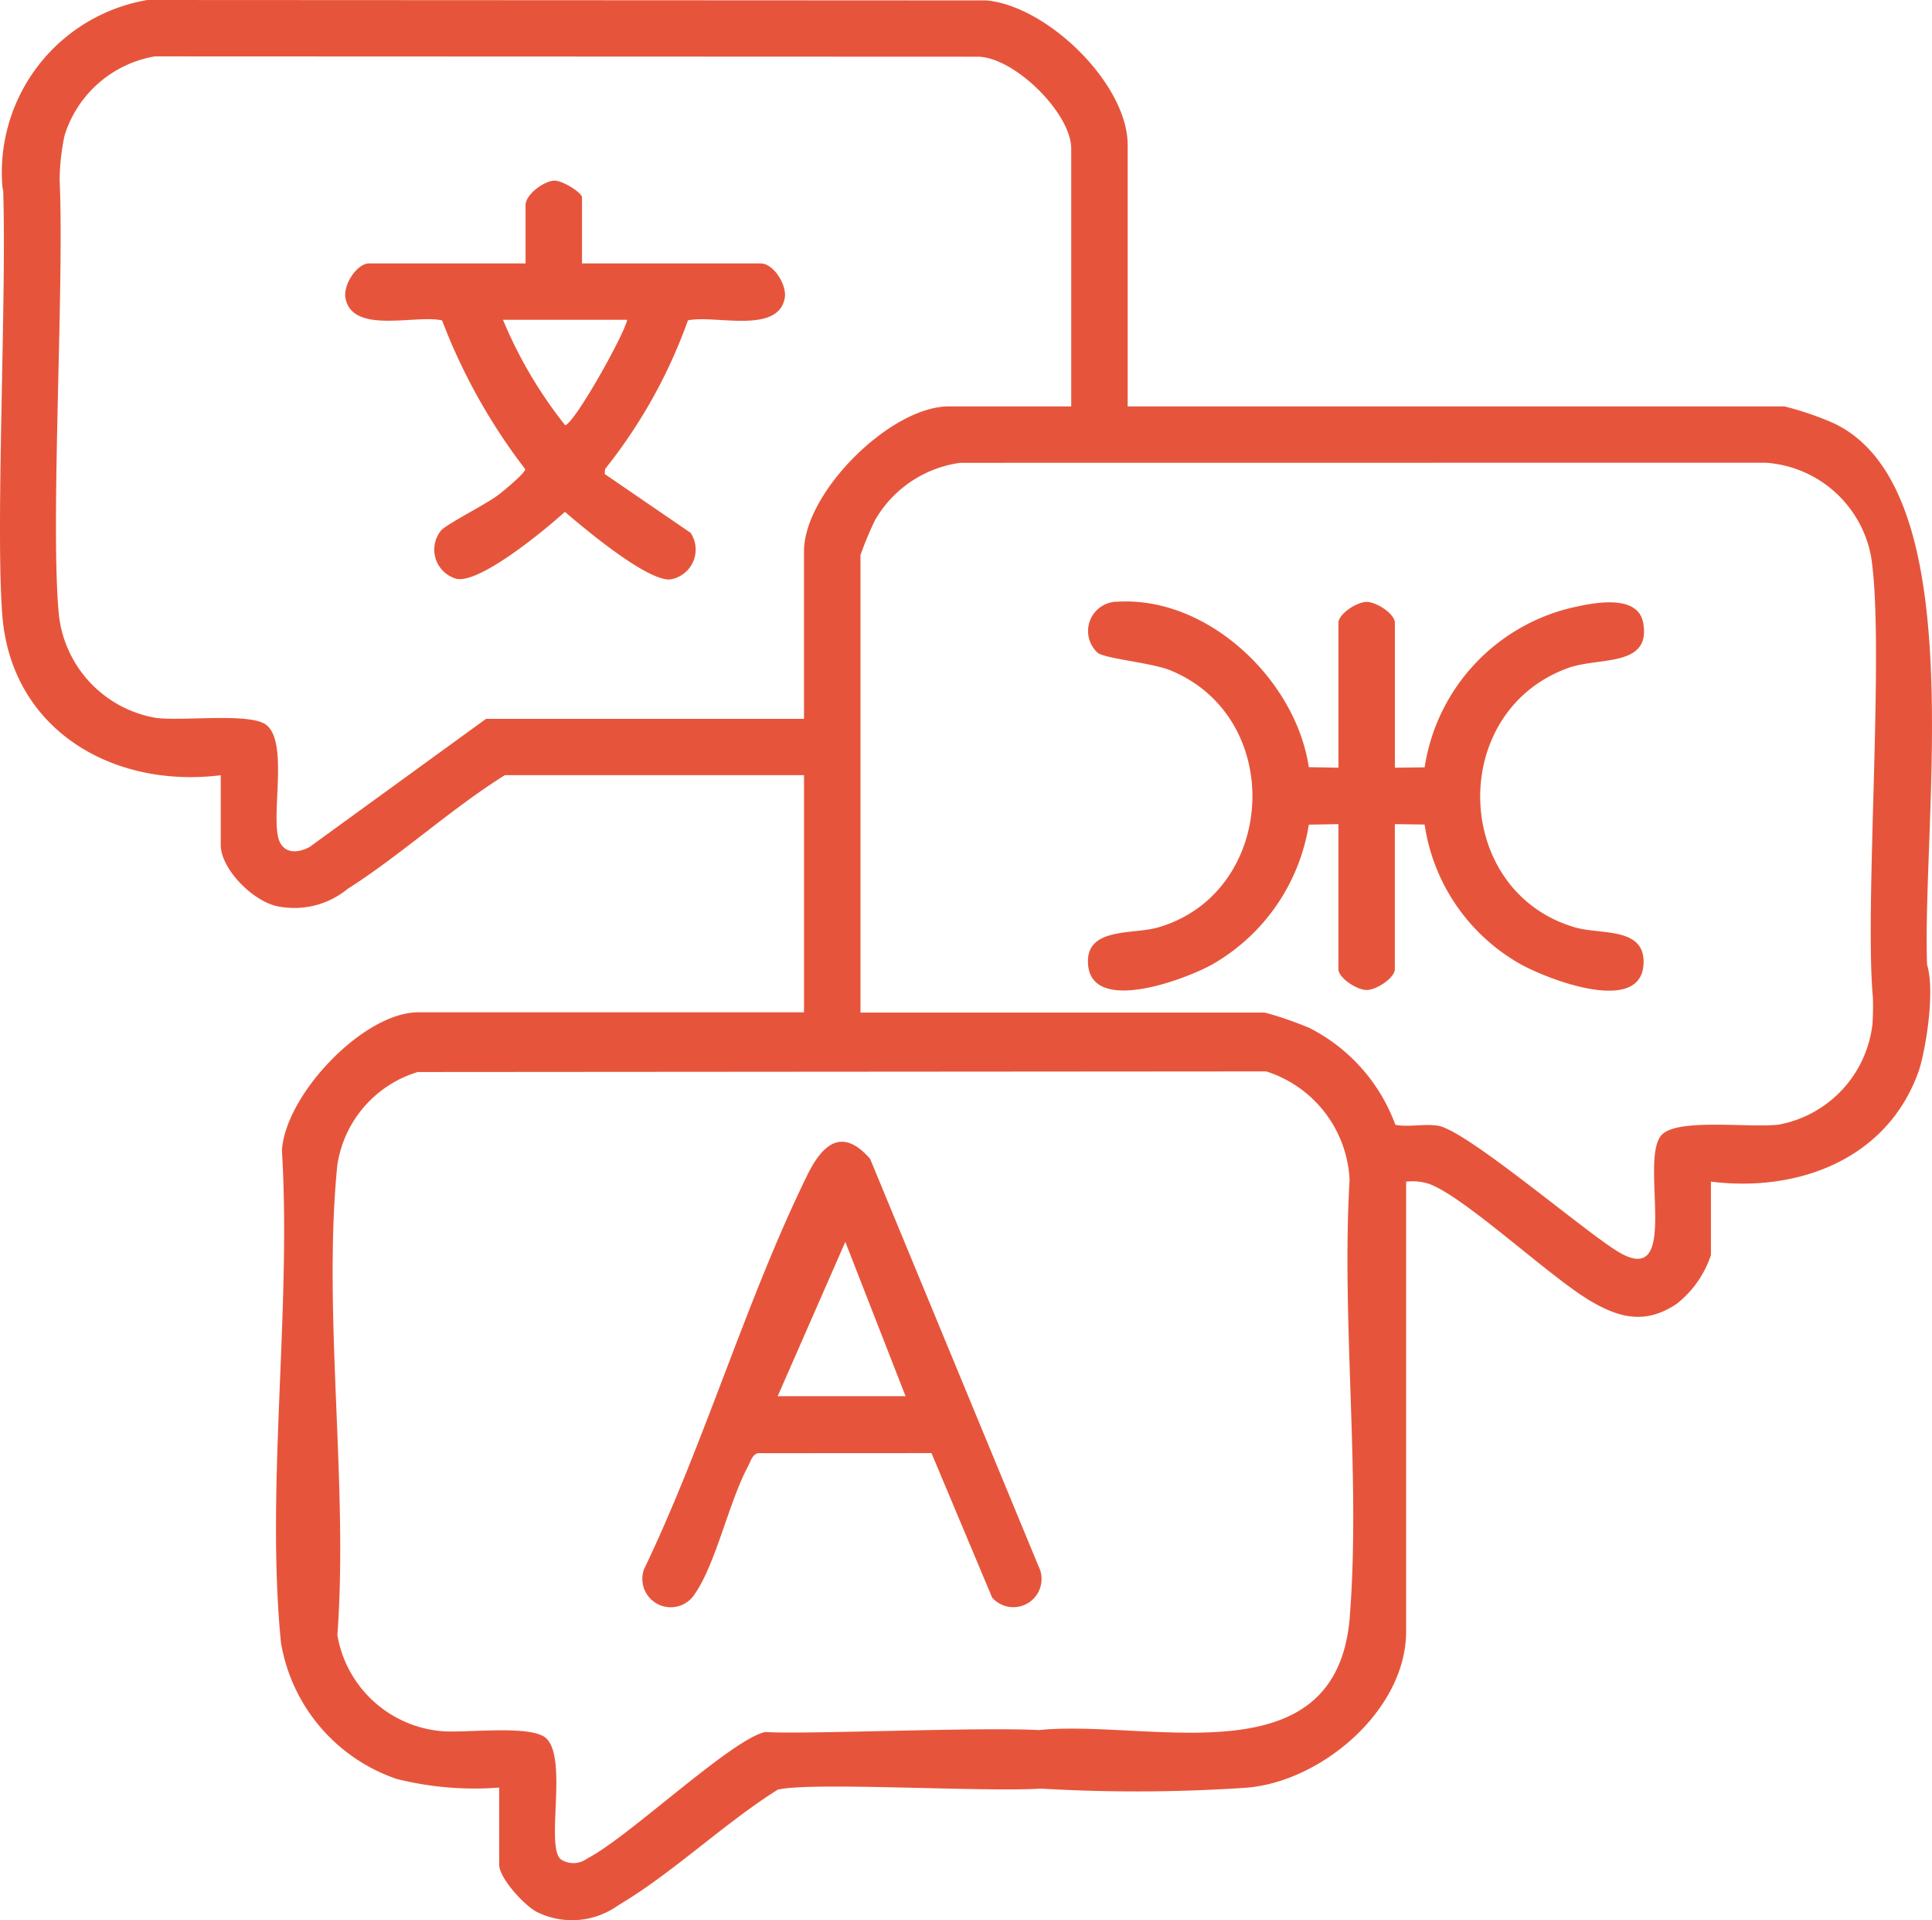
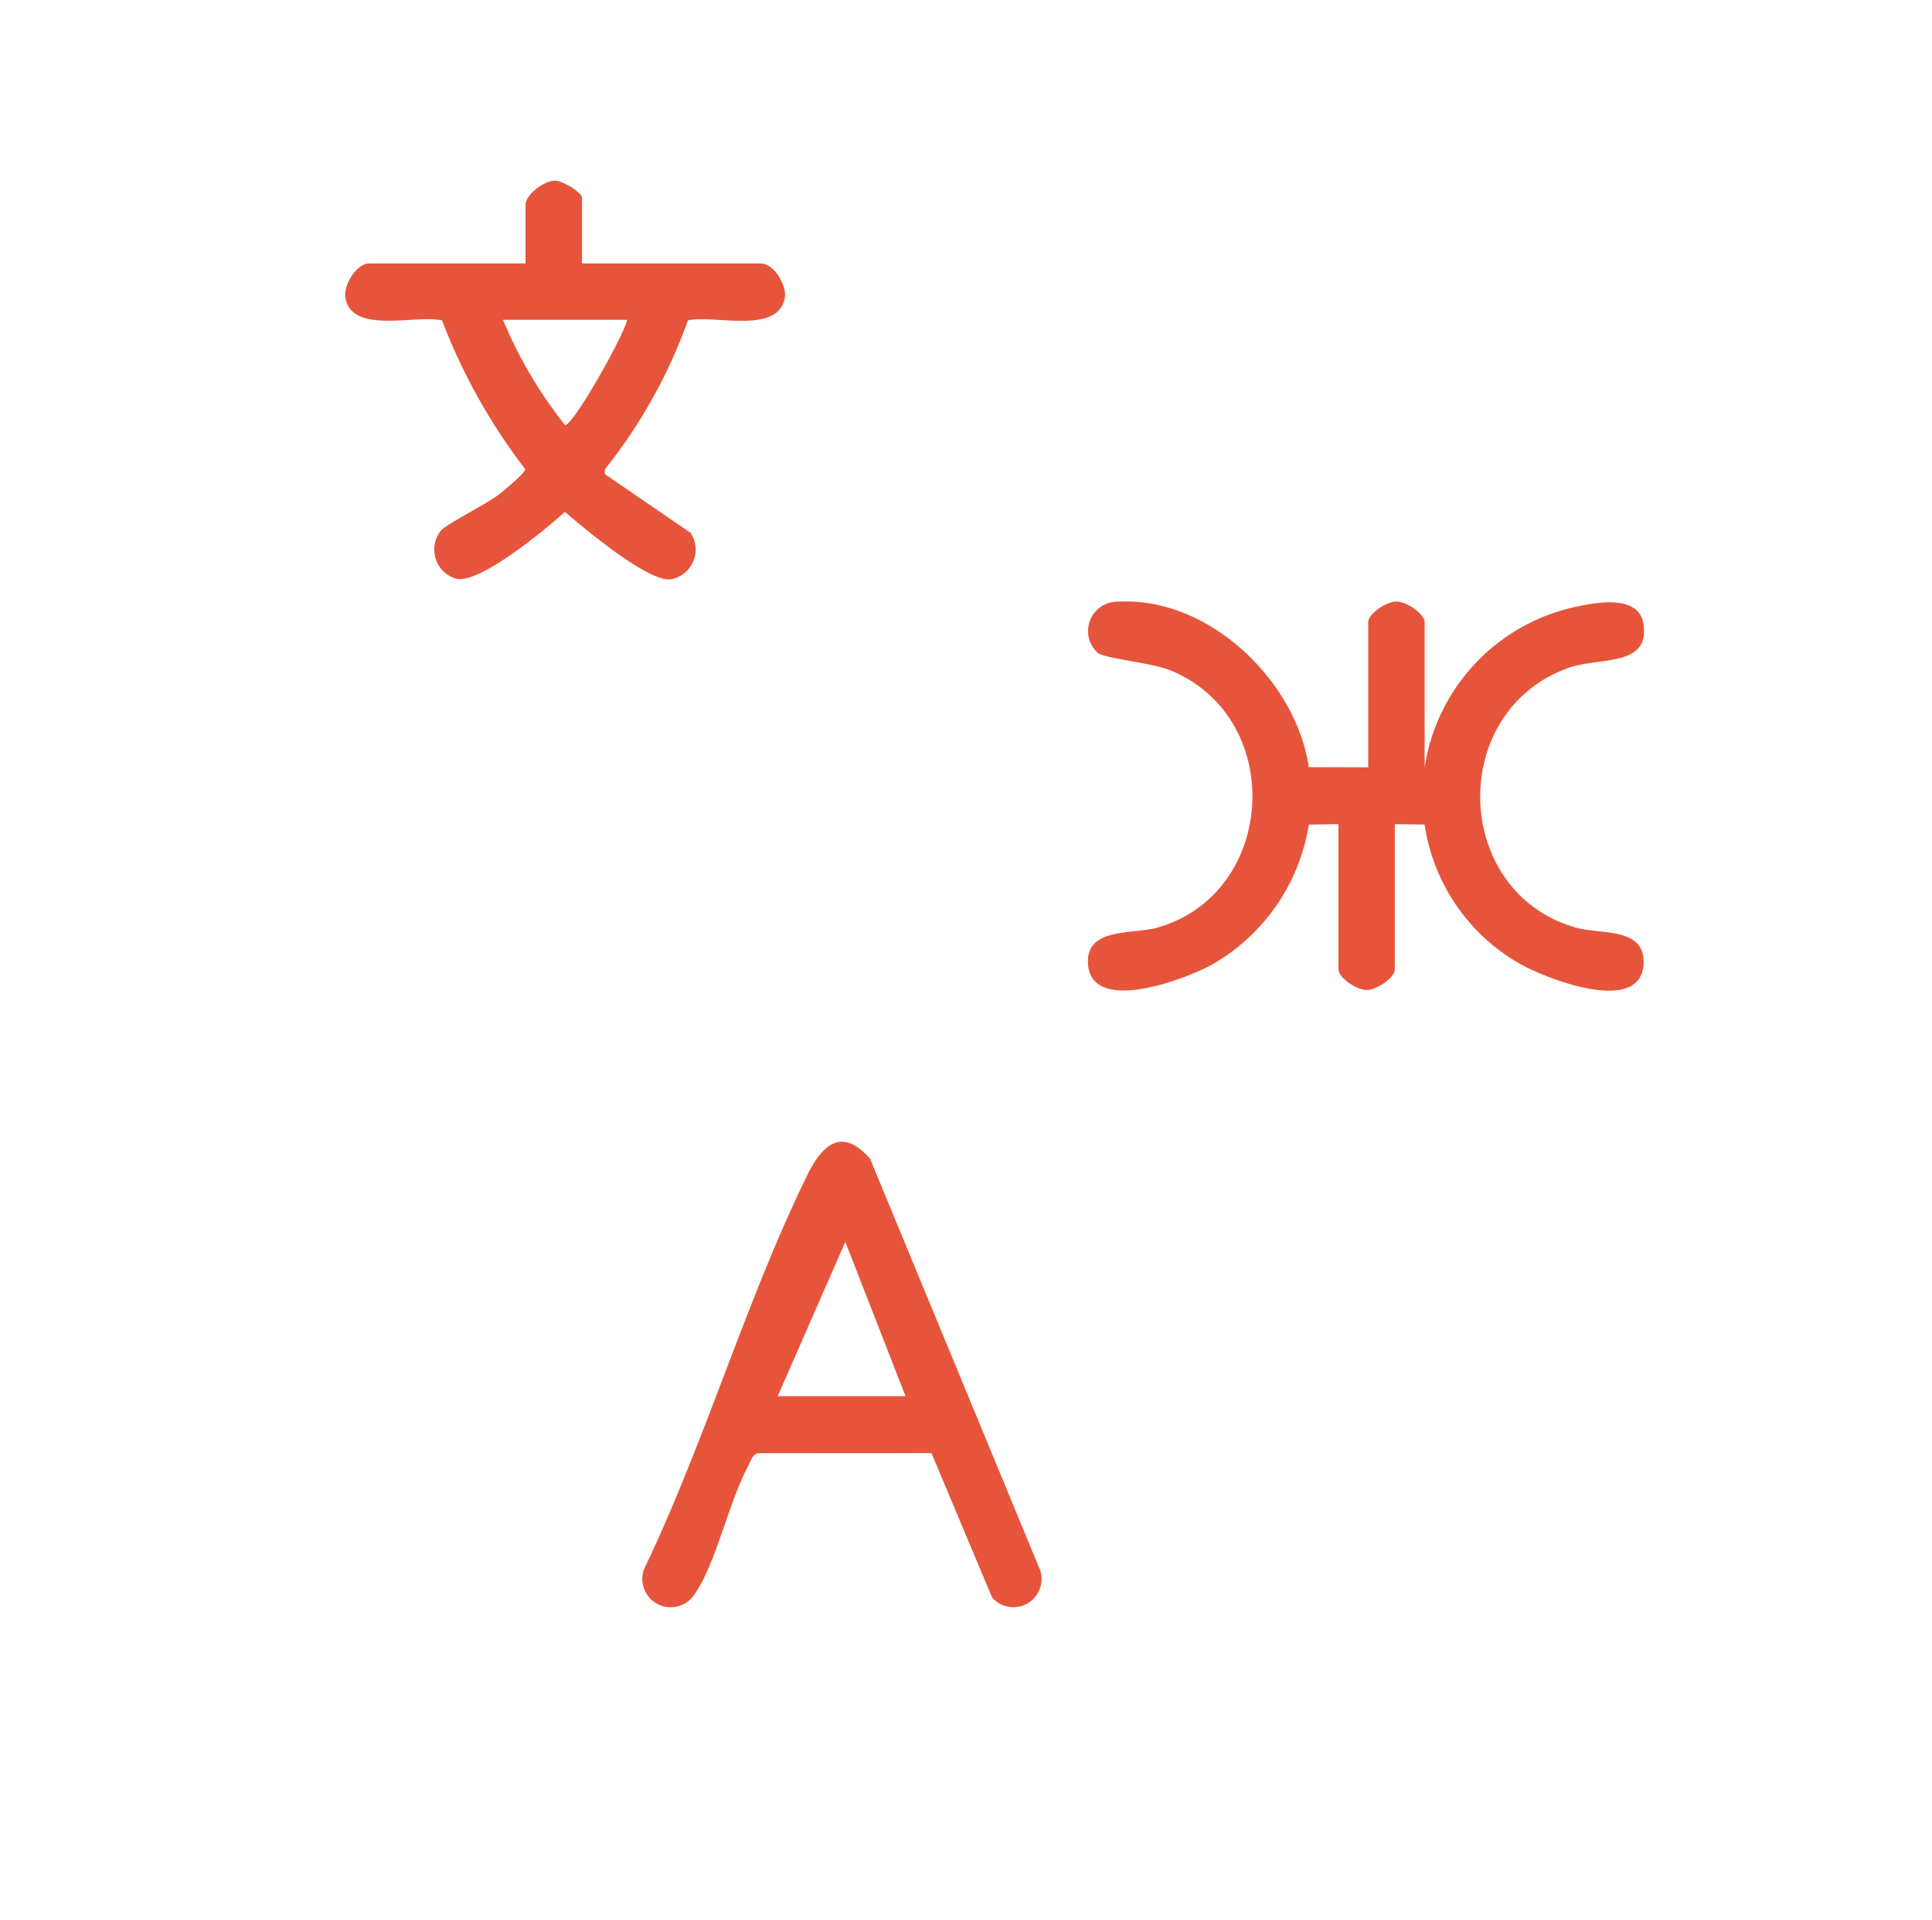
<svg xmlns="http://www.w3.org/2000/svg" width="100" height="99.378" viewBox="0 0 100 99.378">
  <defs>
    <clipPath id="clip-path">
      <rect id="Rectangle_227" data-name="Rectangle 227" width="100" height="99.378" transform="translate(0 0)" fill="none" />
    </clipPath>
  </defs>
  <g id="Group_327" data-name="Group 327" transform="translate(0 0)">
    <g id="Group_326" data-name="Group 326" clip-path="url(#clip-path)">
-       <path id="Path_597" data-name="Path 597" d="M94.833,21.867a15.98,15.98,0,0,0-2.475-.836H58.368V7.5c0-3.163-4.178-7.213-7.326-7.478L7.629,0A9.051,9.051,0,0,0,.123,9.642a2.072,2.072,0,0,0,.042.219C.348,15.4-.242,27.267.12,31.847c.469,5.926,5.719,8.967,11.305,8.271v3.6c0,1.29,1.759,3.011,3.036,3.2A4.345,4.345,0,0,0,17.994,46c2.756-1.752,5.344-4.138,8.137-5.886H41.616V52.387H21.651c-2.838,0-6.892,4.269-7.059,7.159.5,8.136-.842,17.461-.049,25.461a9.019,9.019,0,0,0,5.995,7.055,16.59,16.59,0,0,0,5.3.445V96.5c0,.7,1.35,2.171,2.007,2.473a4.111,4.111,0,0,0,4.172-.384c2.8-1.658,5.455-4.227,8.243-5.976,1.777-.412,10.494.134,13.629-.052a84.333,84.333,0,0,0,10.62-.047c3.9-.308,8.272-4.023,8.272-8.089V61.151a2.806,2.806,0,0,1,1.161.106c1.83.64,6.227,4.789,8.358,6.054,1.533.91,2.888,1.238,4.492.157a5.346,5.346,0,0,0,1.766-2.519v-3.8c4.535.568,9.149-1.181,10.749-5.71.325-.921.882-4.059.437-5.521-.267-7.807,2.378-24.752-4.912-28.053M25.157,37.2l-9.139,6.636c-.719.377-1.442.311-1.628-.544-.311-1.43.515-4.97-.632-5.795-.865-.622-4.332-.164-5.692-.347a6.085,6.085,0,0,1-5.015-5.308c-.461-4.662.283-17,.036-22.527a11.566,11.566,0,0,1,.254-2.3A5.936,5.936,0,0,1,8.015,2.918l42.642.017c1.9.068,4.789,2.947,4.789,4.755V21.031H49.115c-3.034,0-7.5,4.464-7.5,7.5V37.2Zm44.71,46.457c-.67,8.513-10.395,5.3-16.093,5.874-3.215-.167-12.183.237-14.158.1-1.744.356-7.089,5.46-9.226,6.549a1.188,1.188,0,0,1-1.357.046c-.814-.651.368-5.167-.751-6.259-.757-.738-4.225-.26-5.461-.383a6.005,6.005,0,0,1-5.359-4.964c.578-7.785-.77-16.69,0-24.343a5.955,5.955,0,0,1,4.157-4.8l43.917-.032a6.194,6.194,0,0,1,4.318,5.615c-.429,7.338.581,15.337.01,22.6m27.047-30.6a5.985,5.985,0,0,1-4.8,5.131c-1.423.206-5.235-.351-6.093.53-1.233,1.264,1.084,8.125-2.312,6.027-1.838-1.136-7.822-6.267-9.282-6.493-.713-.111-1.482.086-2.2-.045a9.145,9.145,0,0,0-4.437-5.008,18.206,18.206,0,0,0-2.314-.8H44.538V28.724a17.76,17.76,0,0,1,.744-1.788A6.024,6.024,0,0,1,49.7,23.951l41.692-.005a5.957,5.957,0,0,1,5.456,4.866c.712,4.526-.348,18.023.092,22.8a14.341,14.341,0,0,1-.025,1.437" fill="#e6553b" />
-       <path id="Path_598" data-name="Path 598" d="M81.16,34.57c1.6-.582,4.31-.025,3.892-2.332-.281-1.554-2.677-1.02-3.7-.789a10.049,10.049,0,0,0-7.613,8.26l-1.54.02v-7.5c0-.457-.951-1.081-1.461-1.081s-1.46.624-1.46,1.081v7.5L67.743,39.7c-.665-4.488-5.187-8.826-9.869-8.563a1.52,1.52,0,0,0-1.059,2.644c.349.3,2.809.518,3.764.909C66.6,37.162,66.07,46.243,59.921,48c-1.266.362-3.623-.011-3.61,1.759.022,2.844,5.1.909,6.472.13a10.179,10.179,0,0,0,4.961-7.214l1.532-.025v7.5c0,.458.951,1.082,1.46,1.082s1.461-.624,1.461-1.082v-7.5l1.54.019a9.969,9.969,0,0,0,4.952,7.22c1.434.8,6.4,2.725,6.384-.133-.012-1.778-2.236-1.388-3.521-1.756-6.356-1.819-6.67-11.148-.392-13.43" fill="#e6553b" />
+       <path id="Path_598" data-name="Path 598" d="M81.16,34.57c1.6-.582,4.31-.025,3.892-2.332-.281-1.554-2.677-1.02-3.7-.789a10.049,10.049,0,0,0-7.613,8.26v-7.5c0-.457-.951-1.081-1.461-1.081s-1.46.624-1.46,1.081v7.5L67.743,39.7c-.665-4.488-5.187-8.826-9.869-8.563a1.52,1.52,0,0,0-1.059,2.644c.349.3,2.809.518,3.764.909C66.6,37.162,66.07,46.243,59.921,48c-1.266.362-3.623-.011-3.61,1.759.022,2.844,5.1.909,6.472.13a10.179,10.179,0,0,0,4.961-7.214l1.532-.025v7.5c0,.458.951,1.082,1.46,1.082s1.461-.624,1.461-1.082v-7.5l1.54.019a9.969,9.969,0,0,0,4.952,7.22c1.434.8,6.4,2.725,6.384-.133-.012-1.778-2.236-1.388-3.521-1.756-6.356-1.819-6.67-11.148-.392-13.43" fill="#e6553b" />
      <path id="Path_599" data-name="Path 599" d="M39.377,13.631H30.125V10.223c0-.262-1.038-.9-1.446-.874-.552.031-1.476.726-1.476,1.263v3.019H19.119c-.661,0-1.367,1.125-1.237,1.8.36,1.89,3.642.835,5,1.151a30.326,30.326,0,0,0,4.3,7.692c.027.194-1.092,1.106-1.361,1.316-.639.5-2.695,1.517-3,1.872a1.569,1.569,0,0,0,.818,2.495c1.244.227,4.616-2.571,5.6-3.469.982.845,4.228,3.573,5.44,3.5a1.565,1.565,0,0,0,1.066-2.414L31.3,24.531l.018-.259a26.706,26.706,0,0,0,4.29-7.693c1.362-.3,4.649.741,5.009-1.145.13-.678-.576-1.8-1.237-1.8M29.248,22a22.836,22.836,0,0,1-3.214-5.45h6.428c-.156.794-2.779,5.449-3.214,5.45" fill="#e6553b" />
      <path id="Path_600" data-name="Path 600" d="M45.038,59.971c-1.46-1.673-2.479-.739-3.26.856-3.161,6.454-5.312,13.861-8.445,20.384a1.47,1.47,0,0,0,2.635,1.267c1.081-1.553,1.775-4.791,2.752-6.6.129-.238.2-.574.493-.675l9-.005,3.139,7.475a1.46,1.46,0,0,0,2.4-1.624ZM40.253,72.253l3.5-7.985,3.119,7.985Z" fill="#e6553b" />
    </g>
  </g>
</svg>